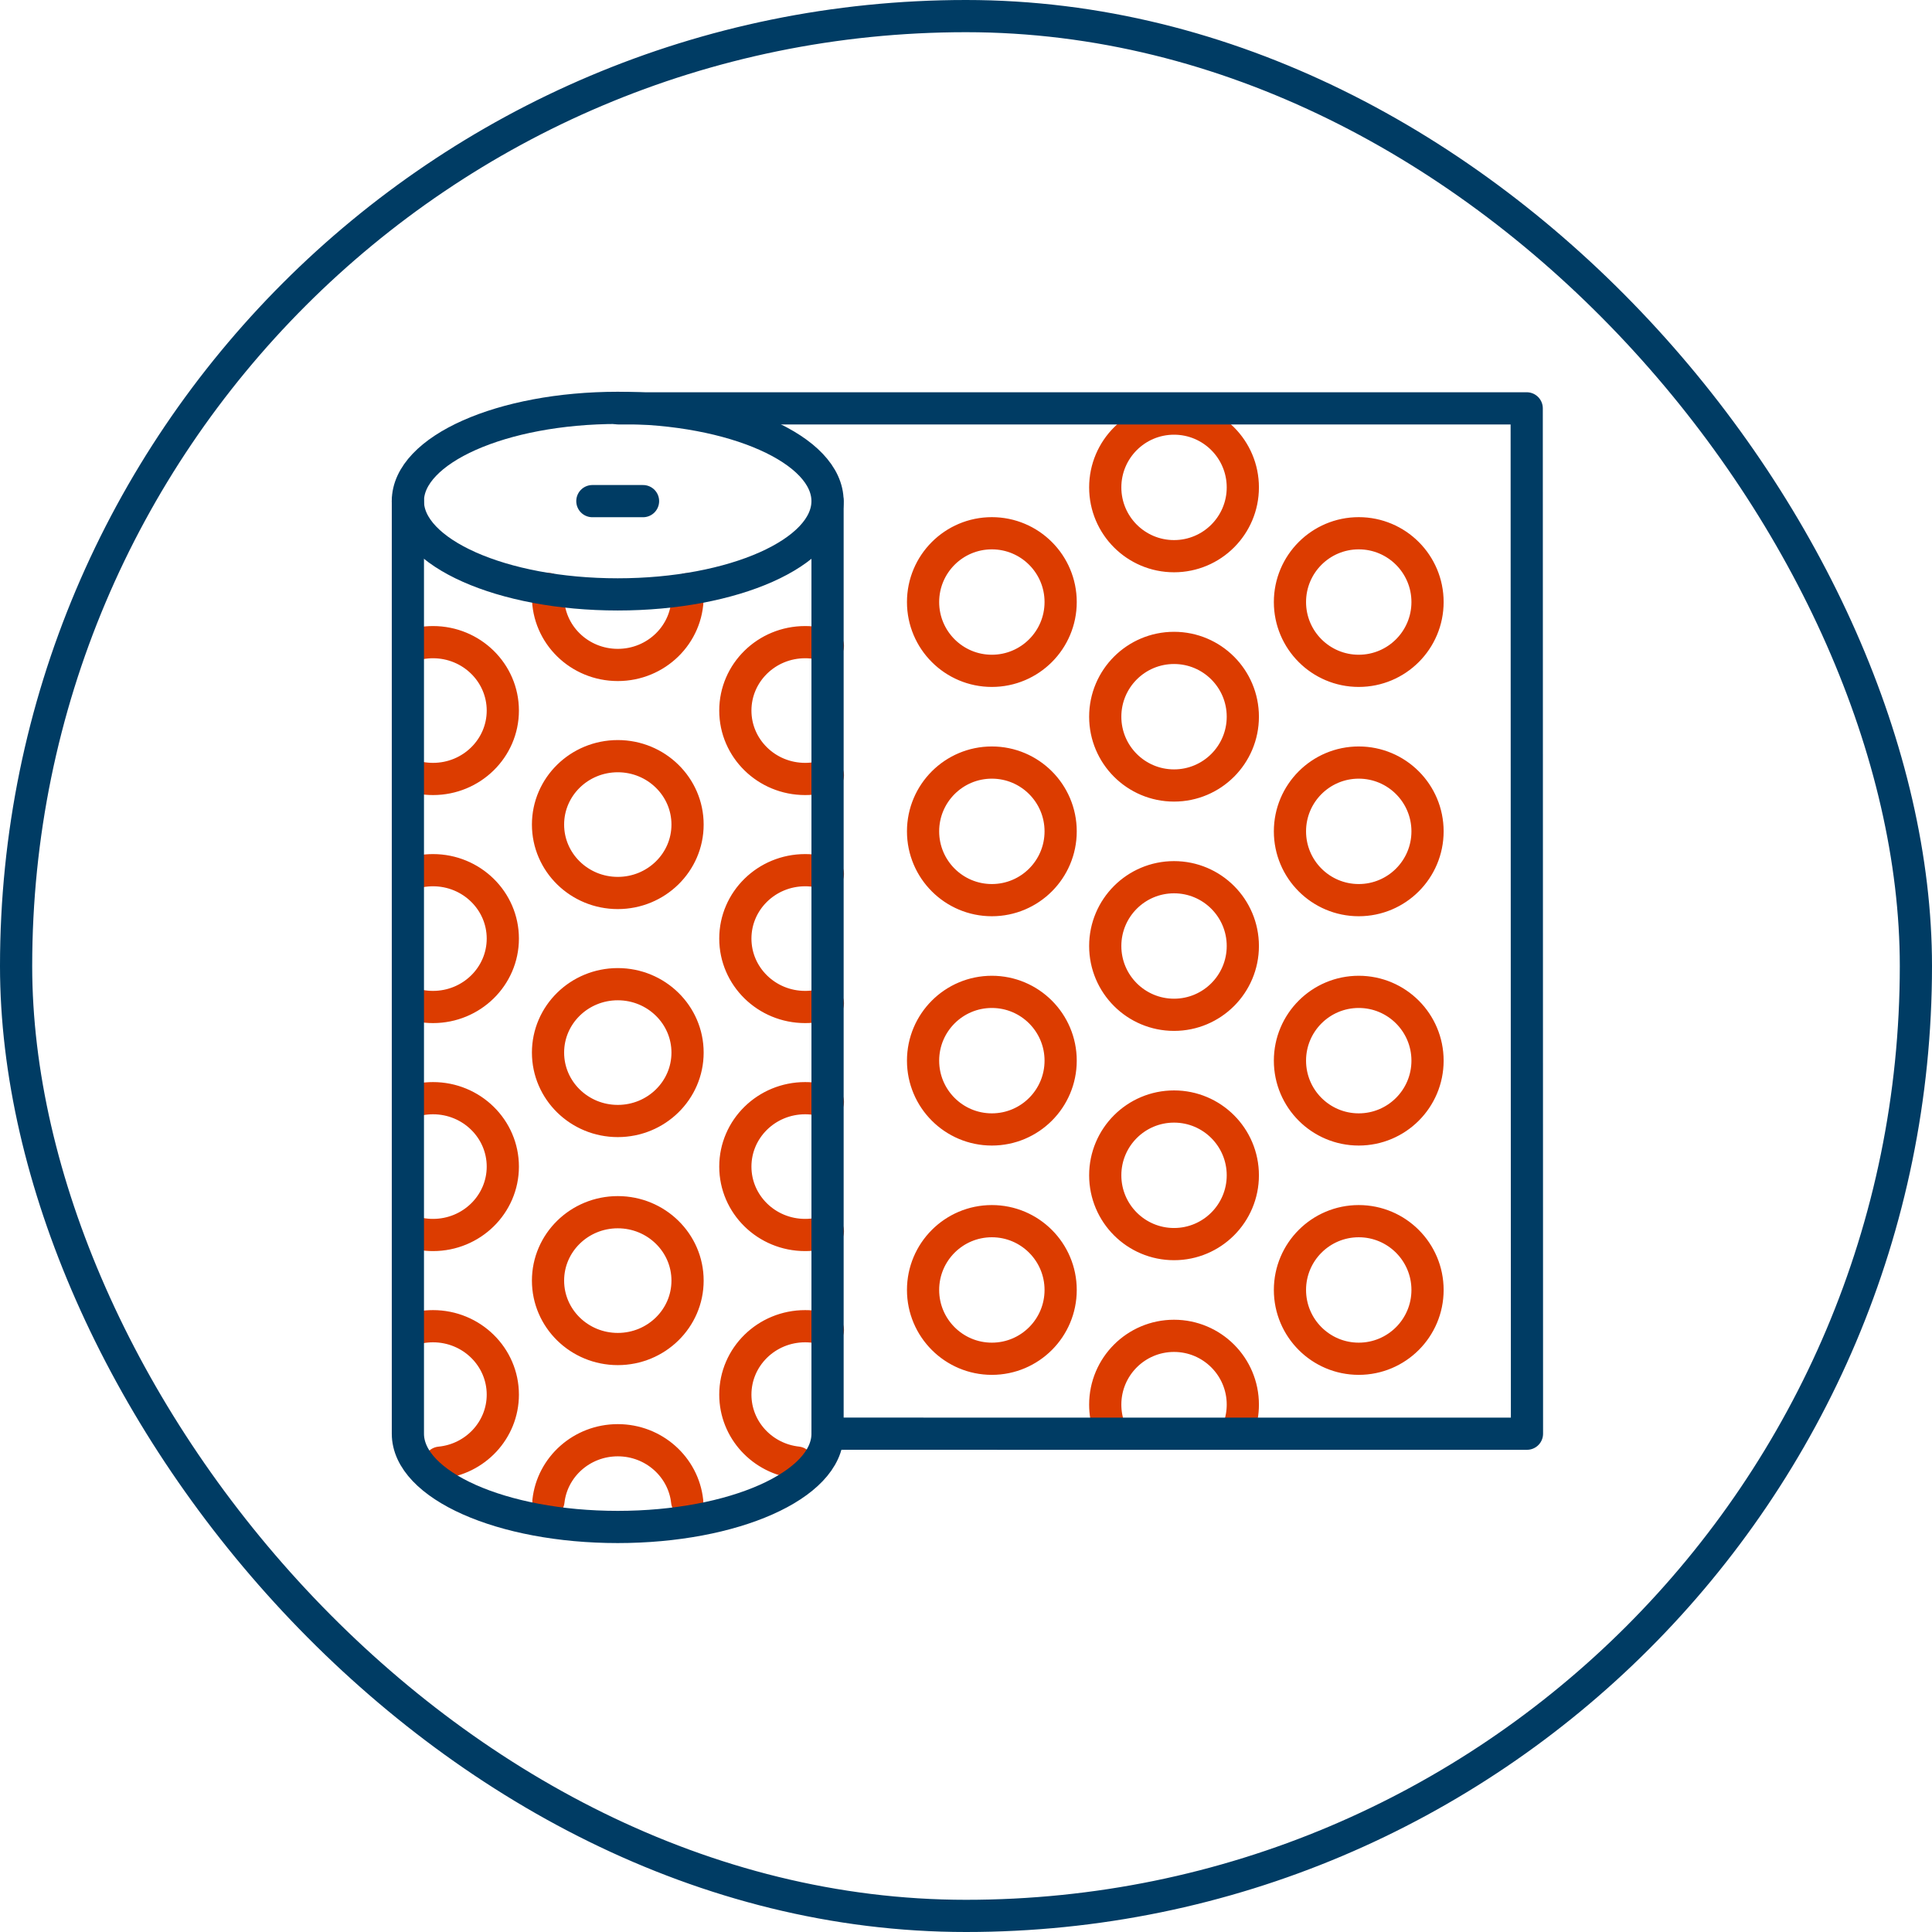
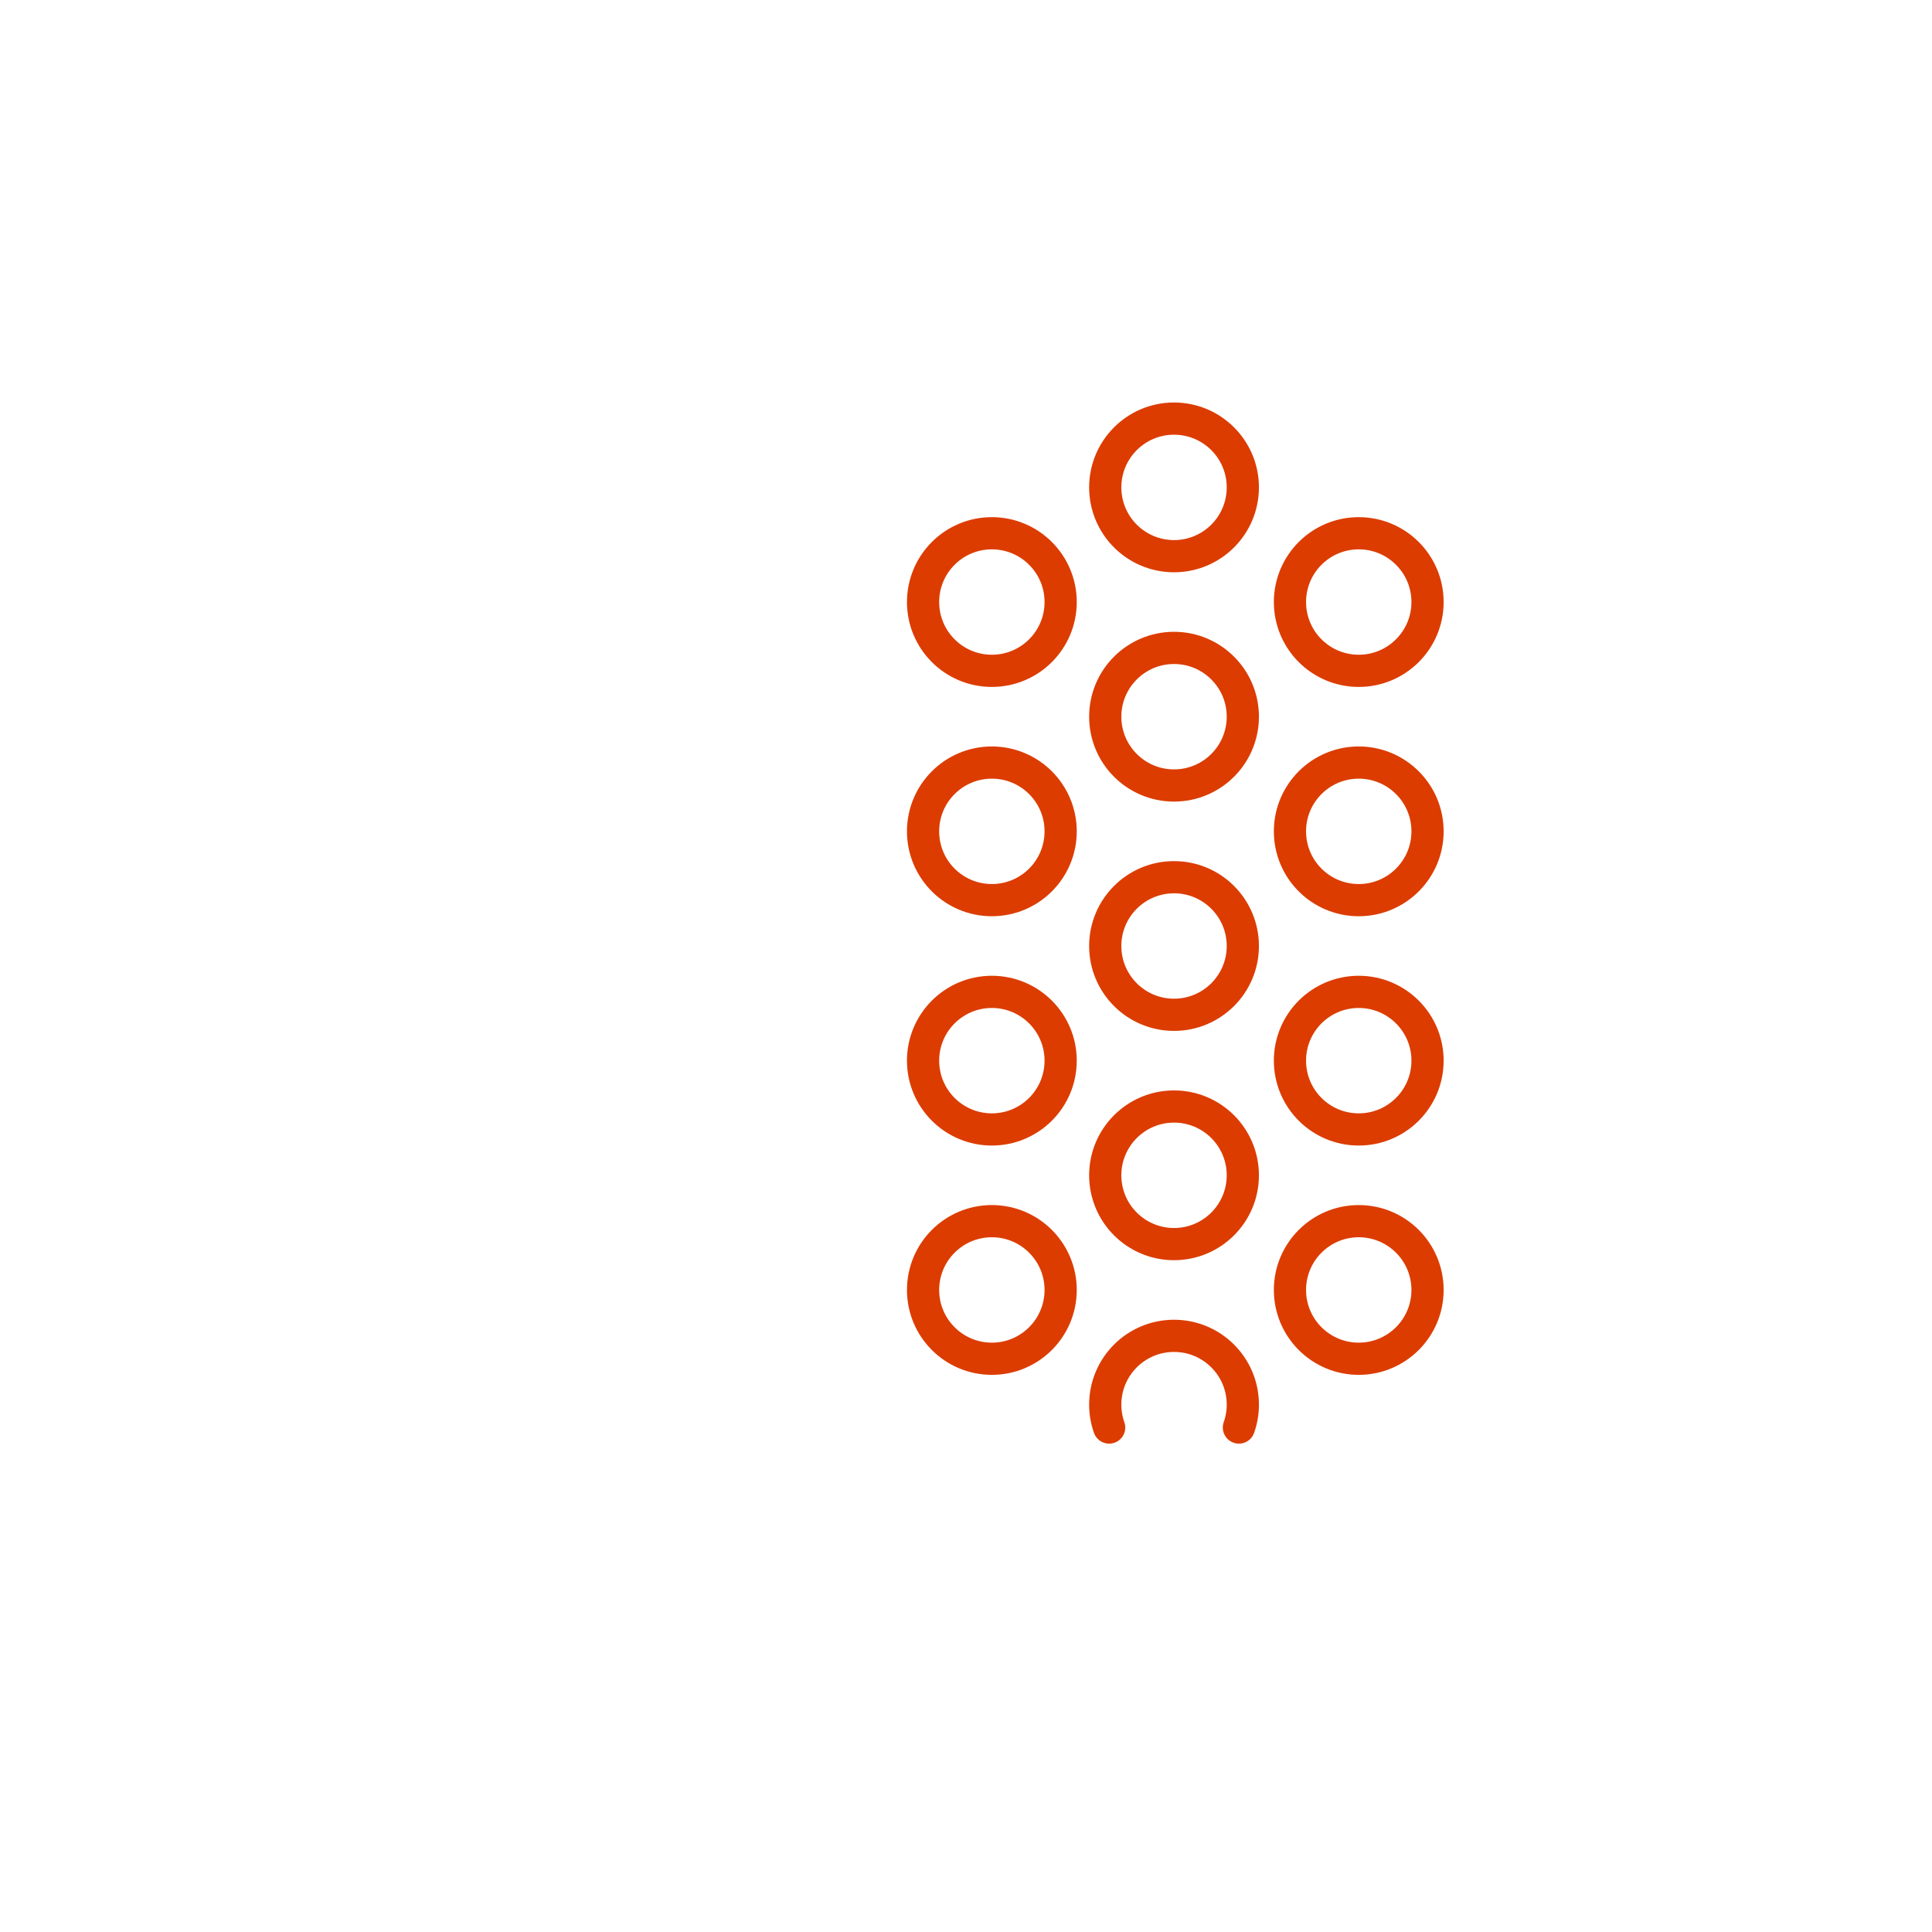
<svg xmlns="http://www.w3.org/2000/svg" width="180" height="180" viewBox="0 0 180 180" fill="none">
-   <rect x="1.5" y="1.5" width="177" height="177" rx="88.5" stroke="#003C64" stroke-width="3" />
  <path d="M115.426 133C115.663 132.331 115.791 131.613 115.791 130.864C115.791 127.326 112.922 124.457 109.381 124.457C105.842 124.457 102.973 127.326 102.973 130.864C102.973 131.613 103.101 132.331 103.338 133M115.791 109.501C115.791 105.961 112.922 103.092 109.382 103.092C105.842 103.092 102.973 105.961 102.973 109.501C102.973 113.04 105.842 115.91 109.382 115.91C112.922 115.91 115.791 113.04 115.791 109.501ZM115.791 88.137C115.791 84.597 112.922 81.728 109.382 81.728C105.842 81.728 102.973 84.597 102.973 88.137C102.973 91.677 105.842 94.546 109.382 94.546C112.922 94.546 115.791 91.677 115.791 88.137ZM115.791 66.773C115.791 63.233 112.922 60.364 109.382 60.364C105.842 60.364 102.973 63.233 102.973 66.773C102.973 70.313 105.842 73.182 109.382 73.182C112.922 73.182 115.791 70.313 115.791 66.773ZM115.791 45.409C115.791 41.87 112.922 39 109.382 39C105.842 39 102.973 41.87 102.973 45.409C102.973 48.949 105.842 51.818 109.382 51.818C112.922 51.818 115.791 48.949 115.791 45.409ZM133 98.819C133 95.279 130.131 92.41 126.591 92.41C123.051 92.41 120.182 95.279 120.182 98.819C120.182 102.359 123.051 105.228 126.591 105.228C130.131 105.228 133 102.359 133 98.819ZM133 120.183C133 116.643 130.131 113.773 126.591 113.773C123.051 113.773 120.182 116.643 120.182 120.183C120.182 123.722 123.051 126.592 126.591 126.592C130.131 126.592 133 123.722 133 120.183ZM133 77.455C133 73.915 130.131 71.046 126.591 71.046C123.051 71.046 120.182 73.915 120.182 77.455C120.182 80.995 123.051 83.864 126.591 83.864C130.131 83.864 133 80.995 133 77.455ZM133 56.091C133 52.551 130.131 49.682 126.591 49.682C123.051 49.682 120.182 52.551 120.182 56.091C120.182 59.631 123.051 62.5 126.591 62.5C130.131 62.5 133 59.631 133 56.091ZM98.818 120.183C98.818 116.643 95.949 113.773 92.409 113.773C88.87 113.773 86 116.643 86 120.183C86 123.722 88.87 126.592 92.409 126.592C95.949 126.592 98.818 123.722 98.818 120.183ZM98.818 98.819C98.818 95.279 95.949 92.41 92.409 92.41C88.87 92.41 86 95.279 86 98.819C86 102.359 88.87 105.228 92.409 105.228C95.949 105.228 98.818 102.359 98.818 98.819ZM98.818 77.455C98.818 73.915 95.949 71.046 92.409 71.046C88.87 71.046 86 73.915 86 77.455C86 80.995 88.87 83.864 92.409 83.864C95.949 83.864 98.818 80.995 98.818 77.455ZM98.818 56.091C98.818 52.551 95.949 49.682 92.409 49.682C88.87 49.682 86 52.551 86 56.091C86 59.631 88.87 62.5 92.409 62.5C95.949 62.5 98.818 59.631 98.818 56.091Z" stroke="#DC3C00" stroke-width="3" stroke-linecap="round" stroke-linejoin="round" />
-   <path d="M57.594 38.045L98.272 38.045H142.24L142.264 133.575L108.039 133.575L77.101 133.574" stroke="#003C64" stroke-width="3" stroke-linecap="round" stroke-linejoin="round" />
-   <path d="M51.097 139.854C51.454 136.663 54.211 134.183 57.559 134.183C60.914 134.183 63.674 136.676 64.022 139.876M64.022 54.898C64.045 55.121 64.058 55.351 64.058 55.58C64.058 59.099 61.148 61.952 57.559 61.952C53.967 61.952 51.058 59.099 51.058 55.58C51.058 55.341 51.071 55.109 51.097 54.876M74.287 136.268C71.037 135.915 68.51 133.215 68.51 129.935C68.51 126.413 71.42 123.56 75.012 123.56C75.755 123.56 76.467 123.681 77.132 123.907M77.132 114.714C76.467 114.94 75.755 115.061 75.012 115.061C71.42 115.061 68.51 112.208 68.51 108.69C68.51 105.168 71.42 102.315 75.012 102.315C75.755 102.315 76.467 102.436 77.132 102.662M77.132 93.472C76.467 93.698 75.755 93.819 75.012 93.819C71.42 93.819 68.51 90.966 68.51 87.445C68.51 83.926 71.42 81.073 75.012 81.073C75.755 81.073 76.467 81.194 77.132 81.42M77.132 72.227C76.467 72.453 75.755 72.574 75.012 72.574C71.42 72.574 68.51 69.721 68.51 66.203C68.51 62.681 71.42 59.828 75.012 59.828C75.755 59.828 76.467 59.949 77.132 60.175M40.99 136.275C44.277 135.96 46.846 133.24 46.846 129.935C46.846 126.413 43.932 123.56 40.344 123.56C39.568 123.56 38.821 123.694 38.132 123.939M38.132 114.683C38.821 114.928 39.568 115.061 40.344 115.061C43.932 115.061 46.846 112.208 46.846 108.69C46.846 105.168 43.932 102.315 40.344 102.315C39.568 102.315 38.821 102.449 38.132 102.694M38.132 93.441C38.821 93.686 39.568 93.819 40.344 93.819C43.932 93.819 46.846 90.966 46.846 87.445C46.846 83.926 43.932 81.073 40.344 81.073C39.568 81.073 38.821 81.207 38.132 81.452M38.132 72.195C38.821 72.441 39.568 72.574 40.344 72.574C43.932 72.574 46.846 69.721 46.846 66.203C46.846 62.681 43.932 59.828 40.344 59.828C39.568 59.828 38.821 59.961 38.132 60.207M64.058 119.311C64.058 115.792 61.148 112.938 57.558 112.938C53.968 112.938 51.058 115.792 51.058 119.311C51.058 122.831 53.968 125.685 57.558 125.685C61.148 125.685 64.058 122.831 64.058 119.311ZM64.058 98.067C64.058 94.548 61.148 91.694 57.558 91.694C53.968 91.694 51.058 94.548 51.058 98.067C51.058 101.587 53.968 104.441 57.558 104.441C61.148 104.441 64.058 101.587 64.058 98.067ZM64.058 76.823C64.058 73.303 61.148 70.45 57.558 70.45C53.968 70.45 51.058 73.303 51.058 76.823C51.058 80.343 53.968 83.197 57.558 83.197C61.148 83.197 64.058 80.343 64.058 76.823Z" stroke="#DC3C00" stroke-width="3" stroke-linecap="round" stroke-linejoin="round" />
-   <path d="M77.099 46.689C77.099 51.487 68.347 55.378 57.55 55.378C46.753 55.378 38 51.487 38 46.689C38 41.89 46.753 38 57.55 38C68.347 38 77.099 41.89 77.099 46.689Z" stroke="#003C64" stroke-width="3" stroke-linecap="round" stroke-linejoin="round" />
-   <path d="M77.101 46.69V133.574C77.101 138.373 68.346 142.264 57.55 142.264C46.754 142.264 38.002 138.373 38.002 133.574V46.69M59.91 46.689H55.189" stroke="#003C64" stroke-width="3" stroke-linecap="round" stroke-linejoin="round" />
</svg>